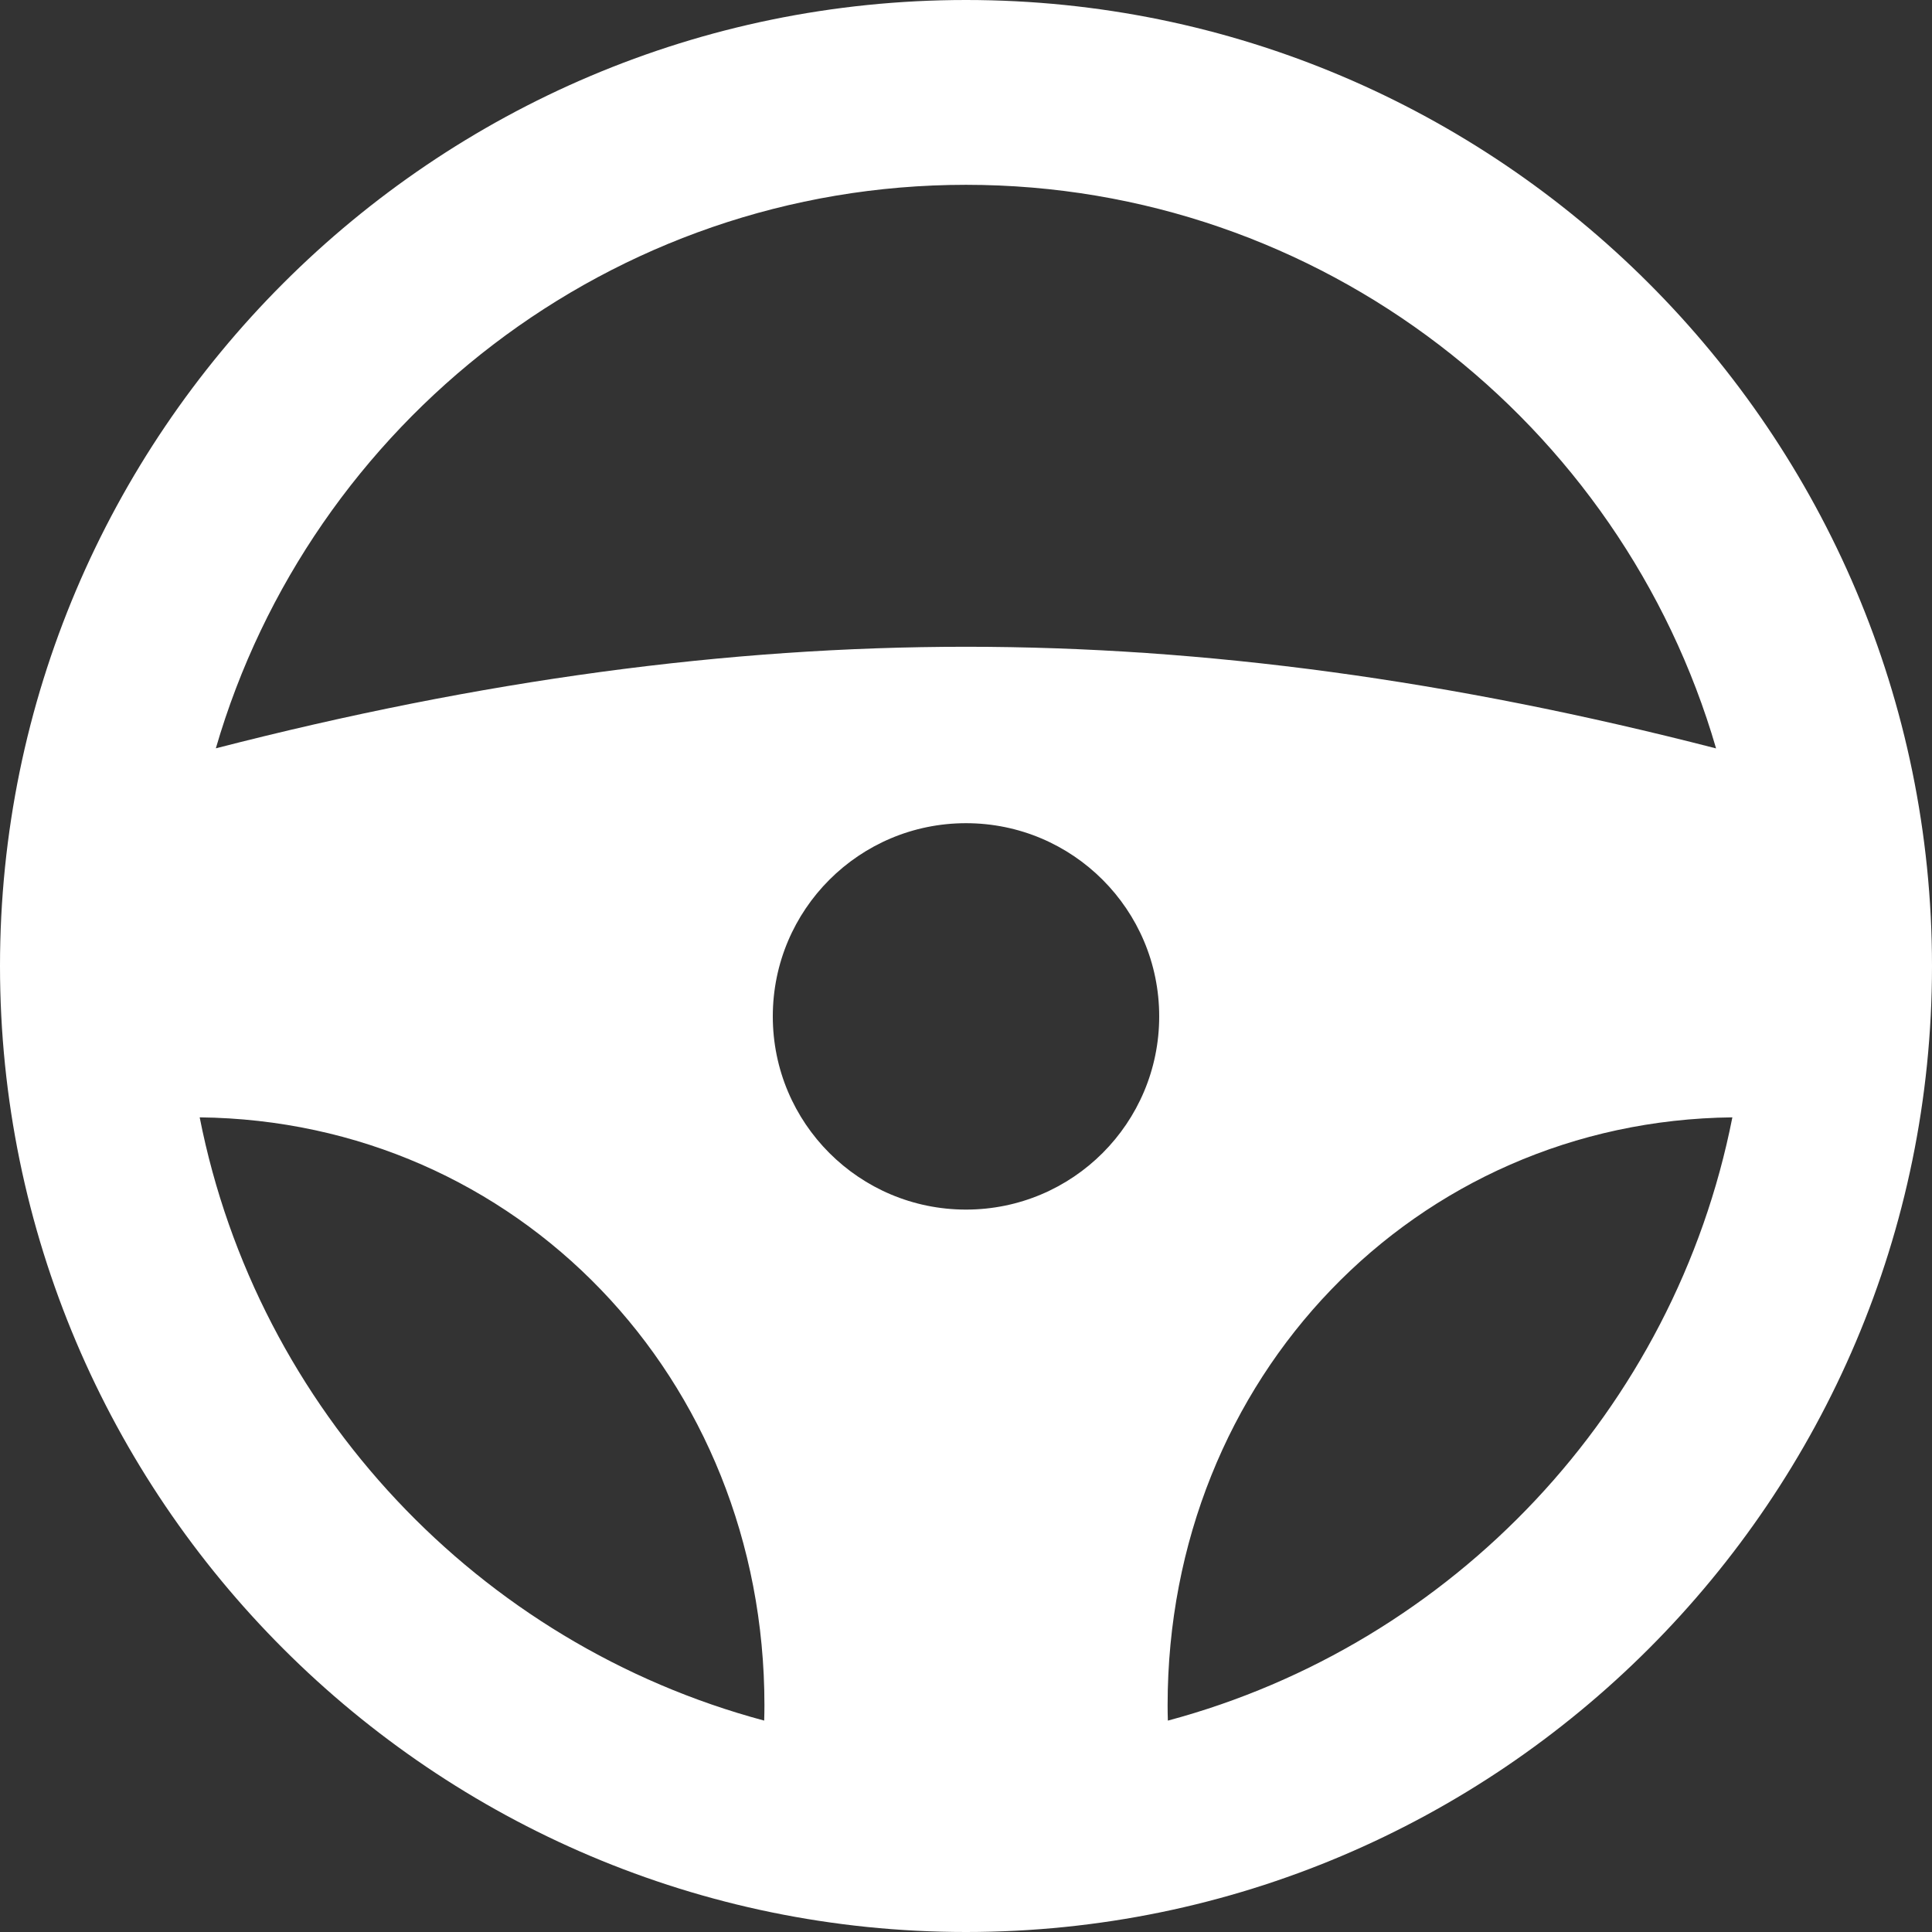
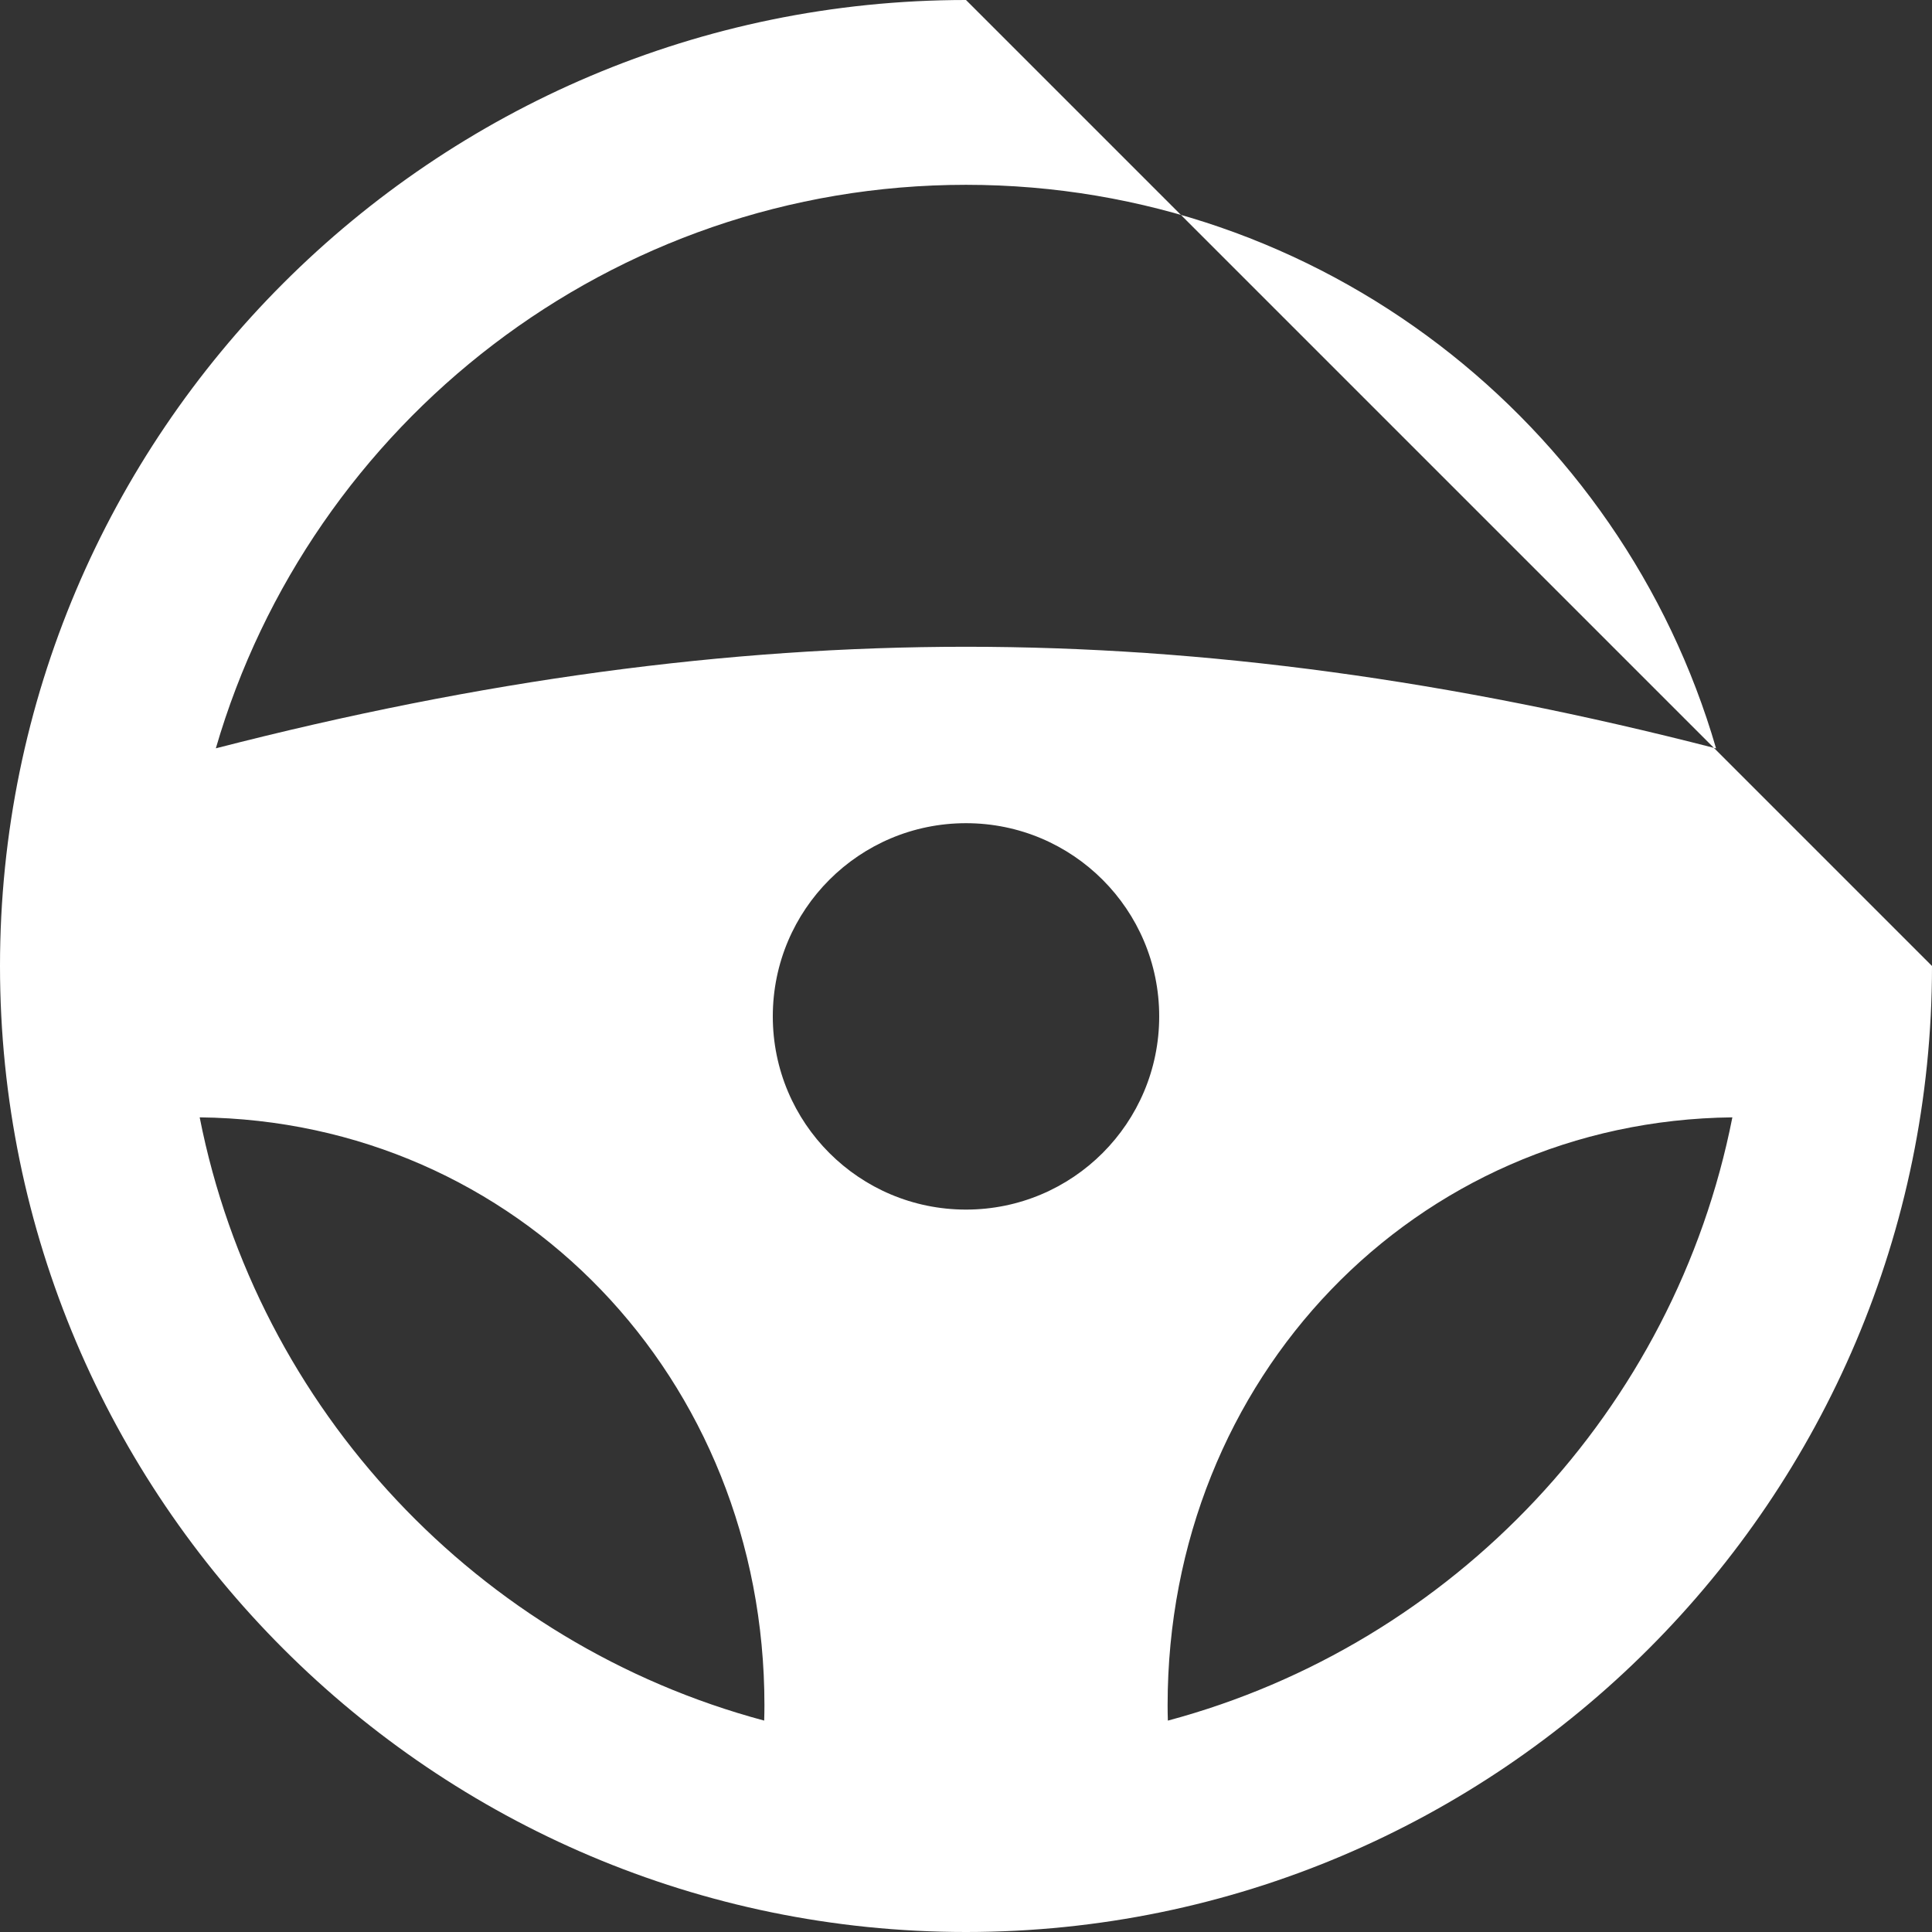
<svg xmlns="http://www.w3.org/2000/svg" width="85px" height="85px" viewBox="0 0 85 85" version="1.1">
  <rect x="0" y="0" width="85" height="85" fill="#333333" stroke="none" />
  <title>FCBF2EAC-042A-47E2-8C1C-007734498A58</title>
  <g id="Assets" stroke="none" stroke-width="1" fill="none" fill-rule="evenodd">
    <g id="assets" transform="translate(-140, -461)" fill="#FFFFFF" fill-rule="nonzero">
      <g id="wheel" transform="translate(140, 461)">
-         <path d="M42.5,0 C19.066,0 0,19.066 0,42.5 C0,65.934 19.066,85 42.5,85 C65.934,85 85,65.934 85,42.5 C85,19.066 65.934,0 42.5,0 Z M42.5,8.131 C58.128,8.131 71.346,18.619 75.5,32.927 C63.842,29.923 52.999,28.455 42.5,28.455 C32.001,28.455 21.157,29.92 9.496,32.923 C13.654,18.619 26.872,8.131 42.5,8.131 L42.5,8.131 Z M42.5,53.217 C37.804,53.217 34,49.413 34,44.717 C34,40.021 37.804,36.217 42.5,36.217 C47.196,36.217 51,40.021 51,44.717 C51,49.413 47.196,53.217 42.5,53.217 Z M8.784,49.159 C22.74,49.31 33.632,60.614 33.632,75.021 C33.632,75.235 33.628,75.46 33.621,75.699 C21.062,72.338 11.323,62.027 8.785,49.159 L8.784,49.159 Z M51.381,75.7 C51.373,75.463 51.37,75.235 51.37,75.021 C51.37,60.614 62.26,49.31 76.217,49.159 C73.682,62.027 63.939,72.339 51.381,75.7 L51.381,75.7 Z" id="Shape" />
+         <path d="M42.5,0 C19.066,0 0,19.066 0,42.5 C0,65.934 19.066,85 42.5,85 C65.934,85 85,65.934 85,42.5 Z M42.5,8.131 C58.128,8.131 71.346,18.619 75.5,32.927 C63.842,29.923 52.999,28.455 42.5,28.455 C32.001,28.455 21.157,29.92 9.496,32.923 C13.654,18.619 26.872,8.131 42.5,8.131 L42.5,8.131 Z M42.5,53.217 C37.804,53.217 34,49.413 34,44.717 C34,40.021 37.804,36.217 42.5,36.217 C47.196,36.217 51,40.021 51,44.717 C51,49.413 47.196,53.217 42.5,53.217 Z M8.784,49.159 C22.74,49.31 33.632,60.614 33.632,75.021 C33.632,75.235 33.628,75.46 33.621,75.699 C21.062,72.338 11.323,62.027 8.785,49.159 L8.784,49.159 Z M51.381,75.7 C51.373,75.463 51.37,75.235 51.37,75.021 C51.37,60.614 62.26,49.31 76.217,49.159 C73.682,62.027 63.939,72.339 51.381,75.7 L51.381,75.7 Z" id="Shape" />
      </g>
    </g>
  </g>
</svg>